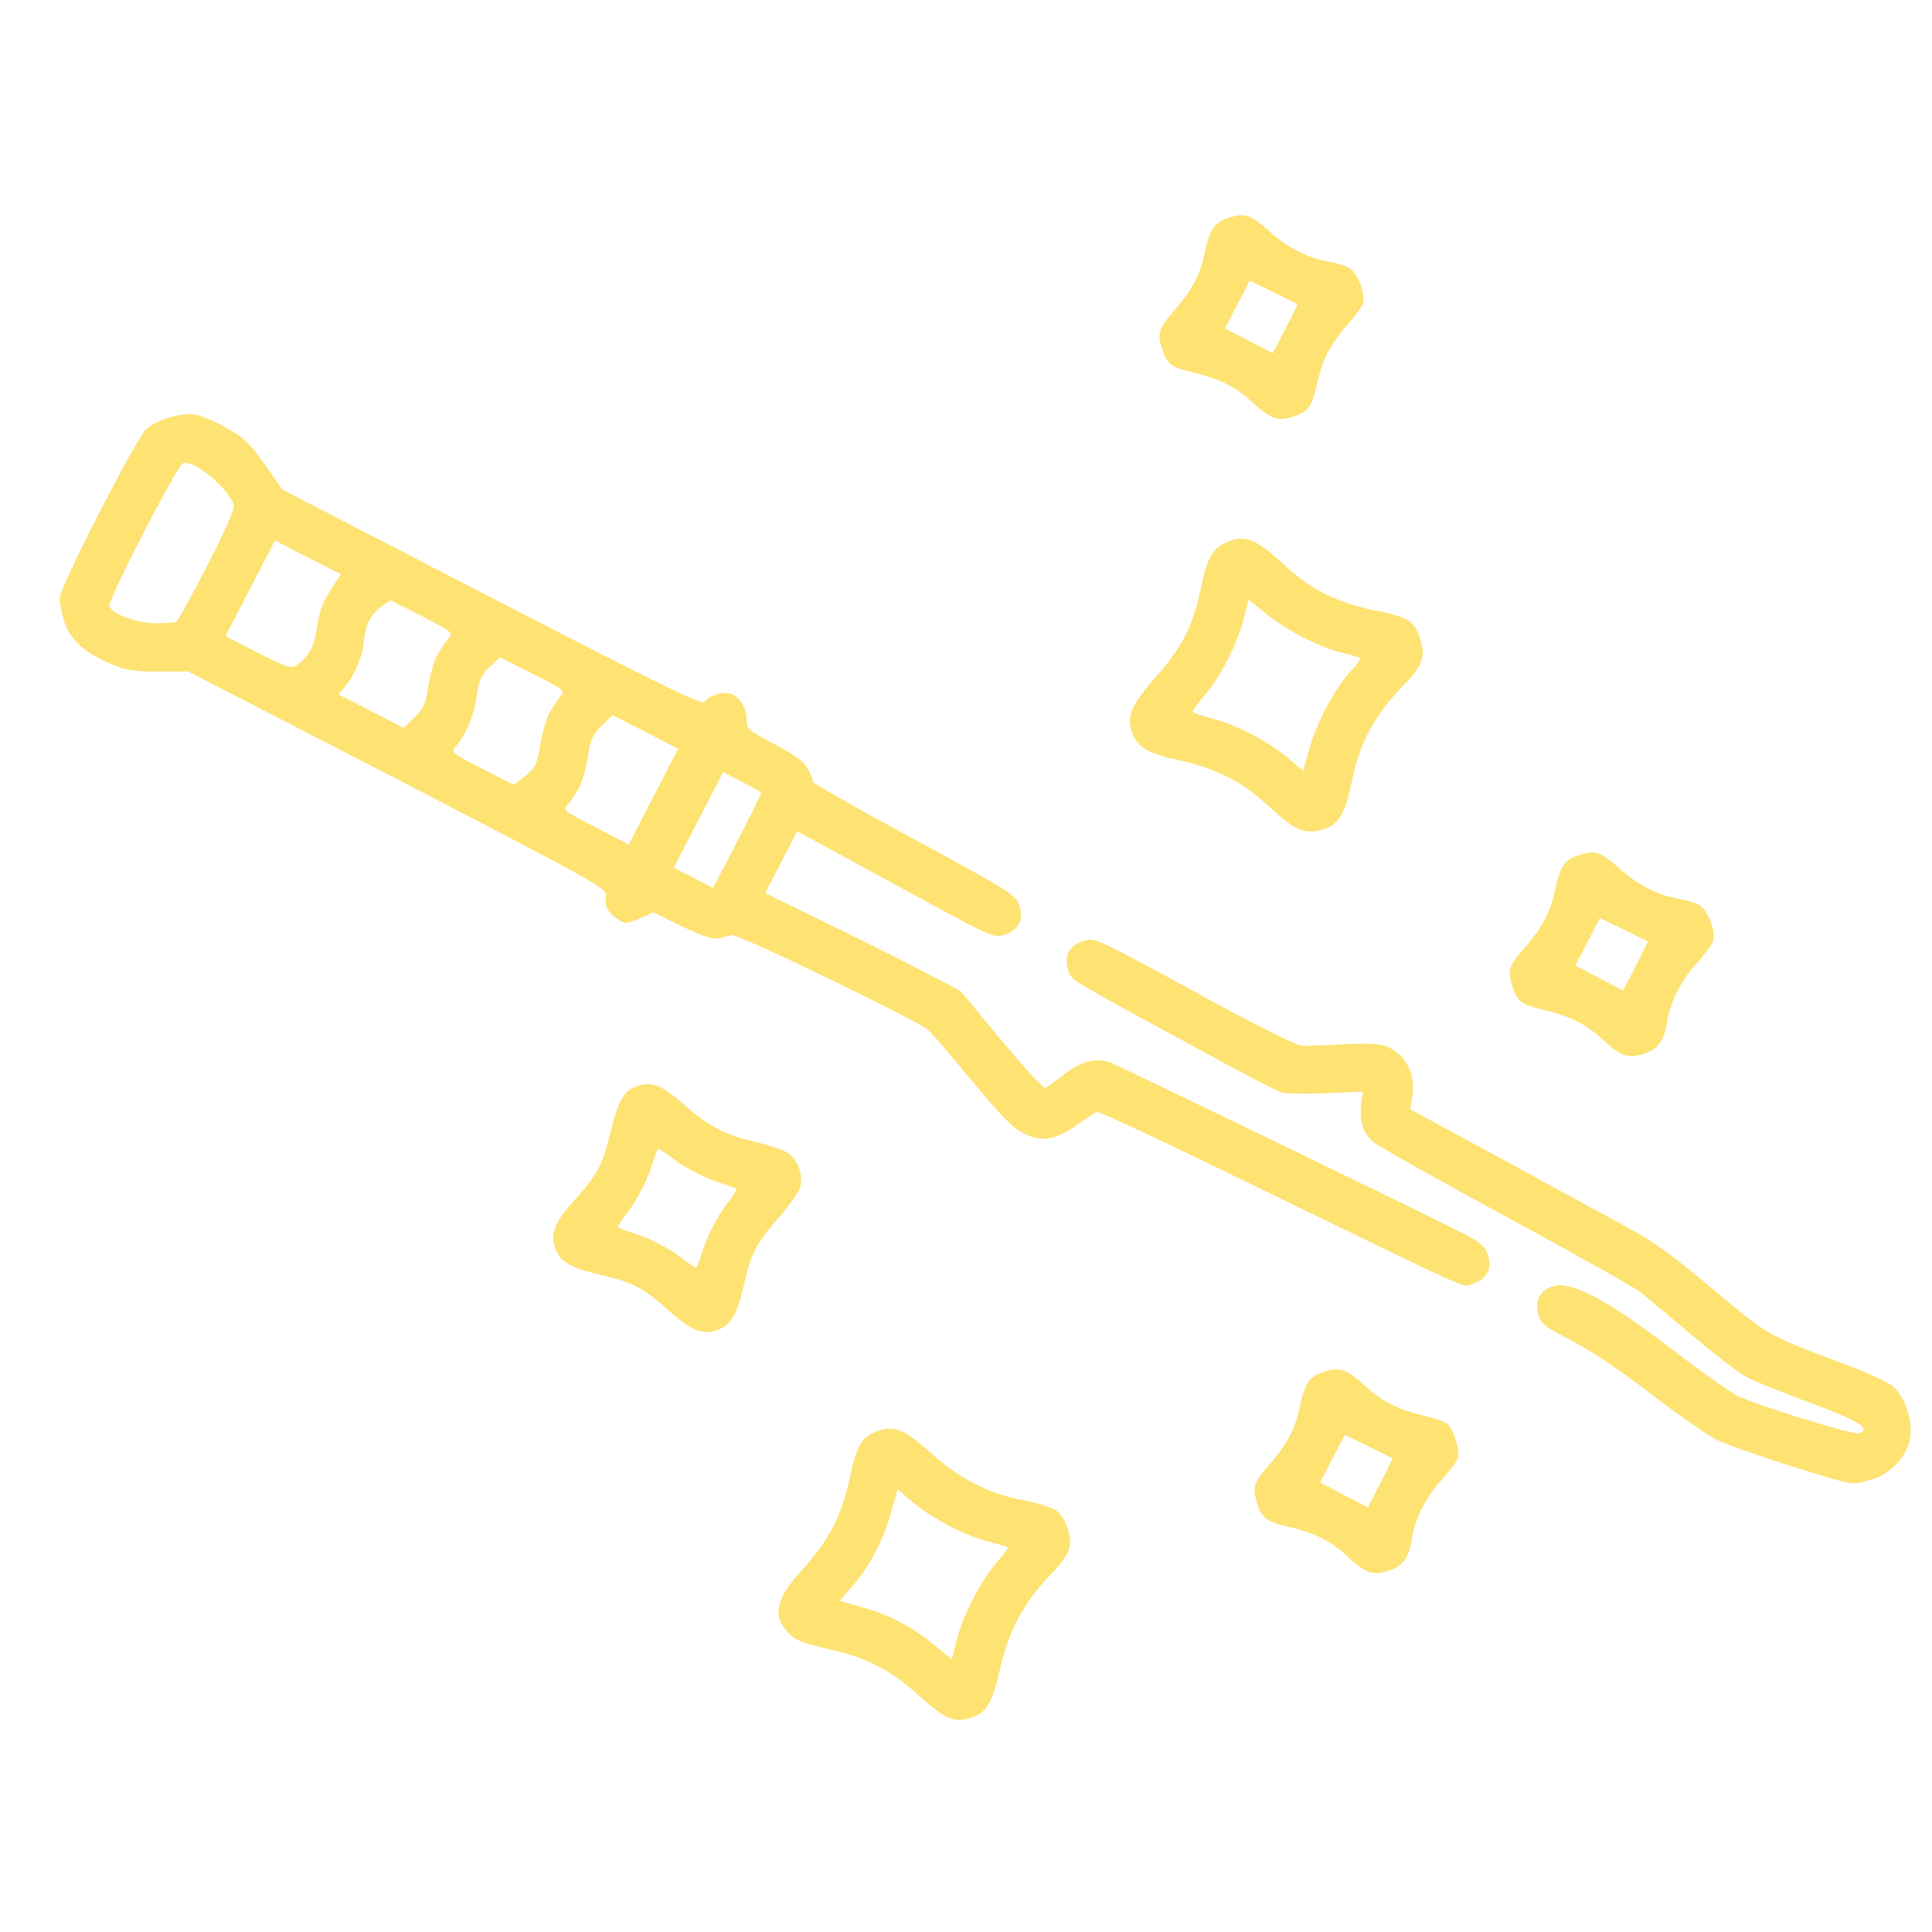
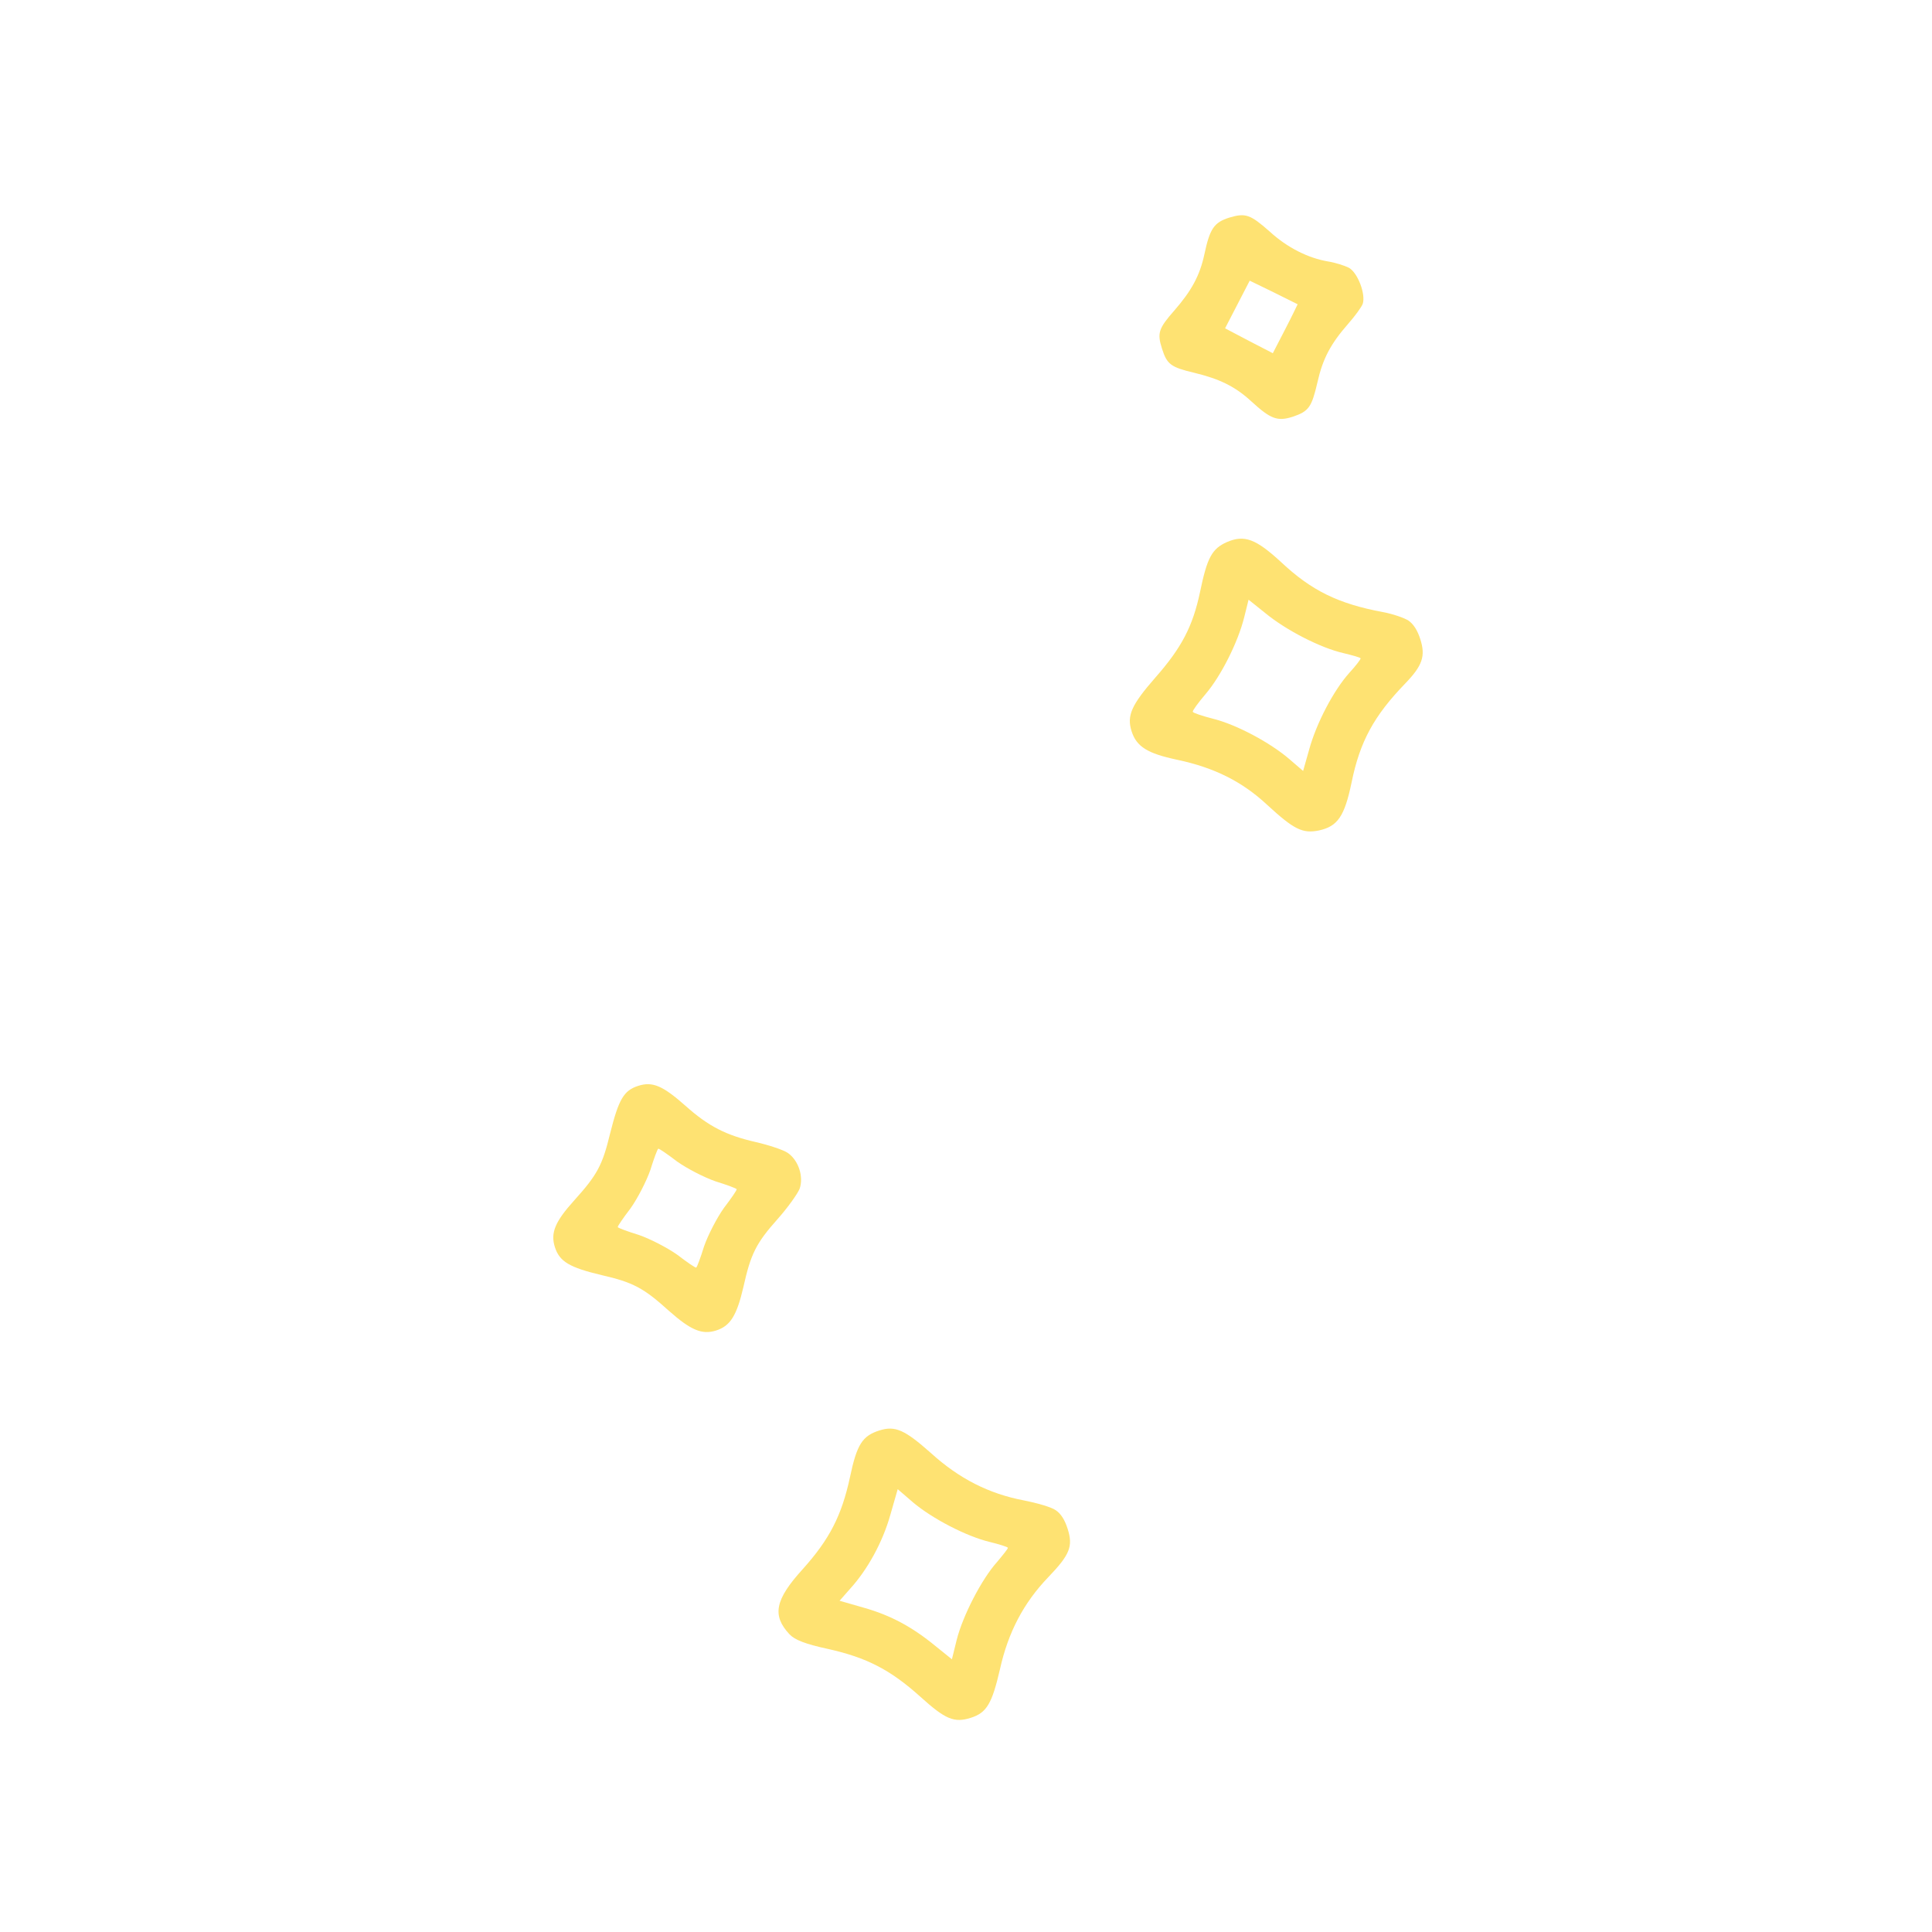
<svg xmlns="http://www.w3.org/2000/svg" width="109" height="109" viewBox="0 0 109 109" fill="none">
  <g clip-path="url(#clip0_32_1129)">
-     <path d="M106.876 78.285C106.576 78.009 105.448 77.467 104.006 76.936C99.713 75.334 99.755 75.356 96.663 72.752C94.609 71.02 93.316 70.071 92.074 69.388C91.111 68.864 87.906 67.127 84.95 65.505L79.566 62.589L79.683 61.845C79.828 60.914 79.542 60.016 78.931 59.486C78.268 58.901 77.816 58.815 75.833 58.917C74.879 58.973 73.845 59.002 73.546 59.009C73.179 59.02 71.242 58.046 67.392 55.949C61.913 52.956 61.749 52.885 61.139 53.079C60.321 53.34 60.009 53.916 60.26 54.703C60.459 55.329 60.042 55.073 67.911 59.354C70.074 60.539 72.063 61.567 72.313 61.629C72.567 61.707 73.686 61.722 74.821 61.679L76.879 61.589L76.794 62.323C76.691 63.275 76.895 63.917 77.485 64.436C77.749 64.653 81.111 66.552 84.977 68.643C88.827 70.74 92.227 72.645 92.533 72.883C92.823 73.127 94.119 74.199 95.378 75.265C96.658 76.343 98.044 77.421 98.473 77.656C98.922 77.902 100.549 78.568 102.128 79.143C104.853 80.149 105.624 80.628 104.87 80.868C104.565 80.965 99.117 79.289 98.026 78.753C97.651 78.572 95.962 77.377 94.28 76.092C90.695 73.328 88.637 72.251 87.626 72.573C86.855 72.818 86.549 73.411 86.799 74.197C86.963 74.711 87.174 74.873 88.629 75.612C89.645 76.137 91.303 77.235 93.101 78.607C94.651 79.81 96.351 80.984 96.853 81.23C97.96 81.761 103.736 83.634 104.401 83.669C105.913 83.754 107.446 82.629 107.742 81.226C107.936 80.281 107.543 78.938 106.876 78.285Z" fill="#FEE272" />
-     <path d="M95.871 51.066C95.618 50.934 95.087 50.767 94.678 50.703C93.556 50.513 92.376 49.916 91.403 49.024C90.297 48.051 90.037 47.957 89.117 48.232C88.251 48.508 88.022 48.846 87.71 50.307C87.454 51.502 86.985 52.359 86.027 53.459C85.118 54.491 85.04 54.746 85.322 55.629C85.603 56.511 85.814 56.674 87.152 56.99C88.57 57.334 89.448 57.761 90.348 58.588C91.448 59.599 91.829 59.743 92.712 59.461C93.563 59.191 93.883 58.753 94.064 57.599C94.254 56.478 94.851 55.298 95.743 54.324C96.17 53.834 96.582 53.297 96.648 53.116C96.826 52.565 96.368 51.349 95.871 51.066ZM92.283 54.507L91.572 55.882L90.218 55.182L88.879 54.477L89.569 53.144L90.268 51.79L91.607 52.442C92.343 52.808 92.952 53.109 92.973 53.12C92.973 53.12 92.677 53.745 92.283 54.507Z" fill="#FEE272" />
    <path d="M76.109 15.111C75.855 14.98 75.325 14.813 74.915 14.749C73.794 14.558 72.614 13.962 71.641 13.07C70.535 12.096 70.275 12.002 69.355 12.277C68.489 12.553 68.26 12.891 67.948 14.352C67.692 15.547 67.222 16.404 66.265 17.505C65.356 18.537 65.278 18.791 65.559 19.674C65.841 20.557 66.052 20.719 67.39 21.035C68.807 21.379 69.686 21.806 70.586 22.634C71.686 23.644 72.067 23.788 72.934 23.512C73.844 23.204 74.001 22.977 74.329 21.565C74.629 20.232 75.072 19.401 76.056 18.275C76.446 17.832 76.815 17.326 76.881 17.146C77.064 16.61 76.606 15.395 76.109 15.111ZM72.521 18.552L71.81 19.928L70.456 19.228L69.117 18.523L69.806 17.19L70.506 15.835L71.845 16.487C72.581 16.854 73.189 17.155 73.21 17.166C73.21 17.166 72.915 17.791 72.521 18.552Z" fill="#FEE272" />
    <path d="M79.46 35.01C79.217 34.857 78.581 34.636 78.018 34.532C75.499 34.062 73.991 33.322 72.276 31.712C70.85 30.399 70.208 30.161 69.228 30.579C68.376 30.957 68.108 31.449 67.704 33.398C67.295 35.332 66.671 36.538 65.178 38.233C63.831 39.776 63.562 40.375 63.843 41.257C64.12 42.124 64.738 42.51 66.406 42.863C68.509 43.307 70.086 44.095 71.496 45.413C72.996 46.792 73.483 47.043 74.412 46.853C75.47 46.622 75.856 46.058 76.254 44.145C76.722 41.84 77.513 40.385 79.296 38.545C80.252 37.55 80.435 37.015 80.133 36.068C79.975 35.571 79.756 35.216 79.46 35.01ZM76.124 37.964C75.237 38.954 74.269 40.8 73.86 42.291L73.519 43.496L72.74 42.825C71.644 41.884 69.751 40.878 68.445 40.552C67.829 40.394 67.314 40.222 67.294 40.158C67.274 40.094 67.594 39.656 68.005 39.172C68.882 38.15 69.845 36.234 70.194 34.833L70.442 33.834L71.39 34.593C72.565 35.562 74.507 36.552 75.766 36.841C76.302 36.97 76.748 37.093 76.763 37.142C76.778 37.19 76.491 37.564 76.124 37.964Z" fill="#FEE272" />
-     <path d="M82.557 69.591C80.737 68.65 63.451 60.28 62.677 59.961C61.846 59.625 60.921 59.884 59.881 60.728C59.488 61.047 59.085 61.335 58.972 61.371C58.86 61.407 57.757 60.22 56.489 58.679L54.192 55.911L51.859 54.692C50.585 54.019 48.087 52.782 46.351 51.938L43.17 50.389L44.067 48.653L44.975 46.897L49.443 49.327C56.207 53.024 56.022 52.941 56.696 52.727C57.466 52.481 57.773 51.889 57.517 51.086C57.333 50.508 57.042 50.318 51.569 47.342C48.39 45.632 45.821 44.17 45.853 44.106C45.886 44.043 45.773 43.743 45.602 43.427C45.368 42.971 44.925 42.635 43.693 41.984C42.159 41.165 42.106 41.111 42.118 40.594C42.138 39.934 41.663 39.219 41.153 39.116C40.664 39.025 39.904 39.302 39.75 39.598C39.641 39.81 37.106 38.567 27.774 33.744L15.923 27.619L14.946 26.216C14.078 24.99 13.82 24.736 12.784 24.147C12.134 23.77 11.318 23.429 10.967 23.382C10.175 23.281 8.805 23.699 8.233 24.235C7.662 24.771 3.407 33.056 3.382 33.7C3.367 33.988 3.466 34.575 3.609 35.024C3.942 36.068 4.72 36.792 6.177 37.424C7.061 37.814 7.582 37.895 8.941 37.887L10.619 37.883L22.443 43.98C33.198 49.552 34.251 50.136 34.187 50.492C34.089 51.072 34.265 51.457 34.809 51.832C35.241 52.136 35.364 52.133 36.077 51.817L36.87 51.476L38.484 52.27C39.632 52.824 40.242 53.018 40.552 52.937C40.814 52.871 41.14 52.785 41.29 52.755C41.616 52.669 51.937 57.654 52.41 58.14C52.61 58.324 53.695 59.622 54.859 61.002C56.443 62.919 57.126 63.621 57.697 63.916C58.718 64.457 59.513 64.345 60.755 63.472C61.272 63.096 61.788 62.772 61.9 62.736C62.012 62.7 66.126 64.625 71.047 67.035C83.66 73.164 82.463 72.626 83.121 72.417C83.876 72.176 84.193 71.563 83.952 70.808C83.799 70.327 83.578 70.132 82.557 69.591ZM41.6 47.459L40.233 50.104L39.128 49.52L38.011 48.956L39.4 46.268L40.8 43.56L41.858 44.106C42.43 44.402 42.927 44.685 42.942 44.733C42.957 44.782 42.355 45.999 41.6 47.459ZM33.61 46.681C31.769 45.73 31.753 45.735 32.045 45.376C32.695 44.586 32.981 43.876 33.162 42.722C33.314 41.702 33.44 41.432 33.953 40.932L34.563 40.349L36.42 41.296L38.261 42.247L36.872 44.935L35.472 47.644L33.61 46.681ZM31.017 40.206C30.831 40.513 30.597 41.33 30.481 42.021C30.301 43.121 30.219 43.306 29.643 43.773L28.991 44.281L27.198 43.367C25.658 42.585 25.447 42.422 25.626 42.206C26.242 41.533 26.736 40.421 26.878 39.368C27.003 38.373 27.13 38.103 27.631 37.625L28.219 37.084L30.055 38.02C31.865 38.928 31.891 38.955 31.61 39.292C31.458 39.482 31.186 39.905 31.017 40.206ZM24.673 36.941C24.504 37.242 24.275 38.023 24.17 38.692C24.018 39.713 23.892 39.983 23.379 40.482L22.77 41.065L20.929 40.114L19.093 39.178L19.439 38.768C19.996 38.13 20.469 37.008 20.522 36.23C20.605 35.267 20.906 34.659 21.524 34.214L22.014 33.864L23.802 34.761C25.564 35.685 25.58 35.68 25.287 36.038C25.136 36.228 24.858 36.635 24.673 36.941ZM18.35 33.794C18.169 34.116 17.963 34.801 17.898 35.316C17.772 36.364 17.46 36.994 16.846 37.455C16.427 37.747 16.347 37.719 14.564 36.838L12.723 35.886L14.112 33.199L15.512 30.49L17.374 31.453L19.231 32.399L18.954 32.806C18.797 33.032 18.53 33.471 18.35 33.794ZM11.689 31.92C10.809 33.65 10.006 35.072 9.942 35.093C9.862 35.118 9.361 35.154 8.833 35.163C7.799 35.192 6.32 34.656 6.172 34.19C6.07 33.869 10.002 26.235 10.323 26.133C10.949 25.933 12.841 27.487 13.195 28.488C13.256 28.681 12.706 29.952 11.689 31.92Z" fill="#FEE272" />
-     <path d="M81.62 80.302C81.462 80.193 80.868 79.993 80.294 79.858C78.877 79.514 77.998 79.087 77.098 78.26C75.998 77.249 75.617 77.105 74.734 77.387C73.851 77.668 73.623 78.006 73.311 79.466C73.055 80.662 72.585 81.518 71.628 82.619C70.719 83.651 70.641 83.905 70.922 84.788C71.203 85.671 71.414 85.834 72.752 86.15C74.17 86.494 75.049 86.921 75.949 87.748C77.049 88.759 77.43 88.902 78.313 88.621C79.163 88.35 79.484 87.912 79.664 86.759C79.855 85.637 80.451 84.457 81.343 83.484C81.771 82.994 82.183 82.456 82.249 82.276C82.393 81.841 81.984 80.557 81.62 80.302ZM77.884 83.667L77.173 85.042L75.818 84.342L74.48 83.637L75.169 82.304L75.869 80.95L77.208 81.601C77.944 81.968 78.552 82.269 78.573 82.28C78.573 82.28 78.277 82.905 77.884 83.667Z" fill="#FEE272" />
    <path d="M59.565 85.206C59.333 85.033 58.515 84.798 57.761 84.65C55.784 84.272 54.118 83.424 52.528 81.985C51.049 80.671 50.509 80.419 49.61 80.705C48.647 81.012 48.342 81.498 47.955 83.336C47.484 85.519 46.795 86.852 45.281 88.537C43.724 90.252 43.547 91.14 44.54 92.202C44.834 92.515 45.422 92.752 46.713 93.03C48.901 93.518 50.234 94.207 51.918 95.721C53.334 97.002 53.827 97.216 54.774 96.915C55.672 96.629 55.967 96.111 56.414 94.183C56.878 92.09 57.748 90.434 59.141 88.983C60.362 87.71 60.55 87.244 60.233 86.249C60.074 85.751 59.855 85.397 59.565 85.206ZM56.239 88.14C55.379 89.103 54.318 91.156 53.975 92.52L53.705 93.614L52.777 92.866C51.46 91.783 50.243 91.128 48.709 90.697L47.367 90.312L47.951 89.648C48.935 88.575 49.797 87.01 50.228 85.476L50.647 84.016L51.5 84.752C52.591 85.678 54.538 86.684 55.838 86.994C56.375 87.124 56.847 87.274 56.862 87.322C56.877 87.37 56.585 87.729 56.239 88.14Z" fill="#FEE272" />
    <path d="M44.444 65.044C44.196 64.876 43.385 64.604 42.641 64.434C40.963 64.049 39.974 63.551 38.663 62.378C37.384 61.248 36.812 61.005 36.009 61.261C35.191 61.522 34.907 62.019 34.423 63.941C33.989 65.741 33.7 66.275 32.407 67.712C31.309 68.928 31.051 69.558 31.306 70.361C31.567 71.179 32.133 71.512 33.949 71.941C35.722 72.348 36.32 72.67 37.736 73.952C38.968 75.044 39.603 75.319 40.406 75.063C41.208 74.808 41.568 74.216 41.941 72.612C42.355 70.748 42.656 70.139 43.867 68.781C44.44 68.139 44.989 67.363 45.11 67.077C45.353 66.399 45.057 65.468 44.444 65.044ZM40.839 68.155C40.448 68.704 39.945 69.677 39.724 70.313C39.523 70.96 39.324 71.501 39.276 71.516C39.228 71.532 38.753 71.206 38.215 70.794C37.666 70.403 36.693 69.9 36.056 69.678C35.409 69.478 34.868 69.279 34.853 69.231C34.838 69.183 35.164 68.708 35.576 68.17C35.967 67.621 36.47 66.647 36.691 66.011C36.892 65.364 37.091 64.823 37.139 64.808C37.187 64.793 37.662 65.119 38.2 65.531C38.749 65.921 39.722 66.425 40.359 66.646C41.006 66.847 41.547 67.046 41.562 67.094C41.577 67.142 41.251 67.617 40.839 68.155Z" fill="#FEE272" />
  </g>
  <defs>
    <clipPath id="clip0_32_1129">
      <rect width="86.241" height="86.241" fill="white" transform="translate(82.689 0.251) rotate(72.33)" />
    </clipPath>
  </defs>
</svg>